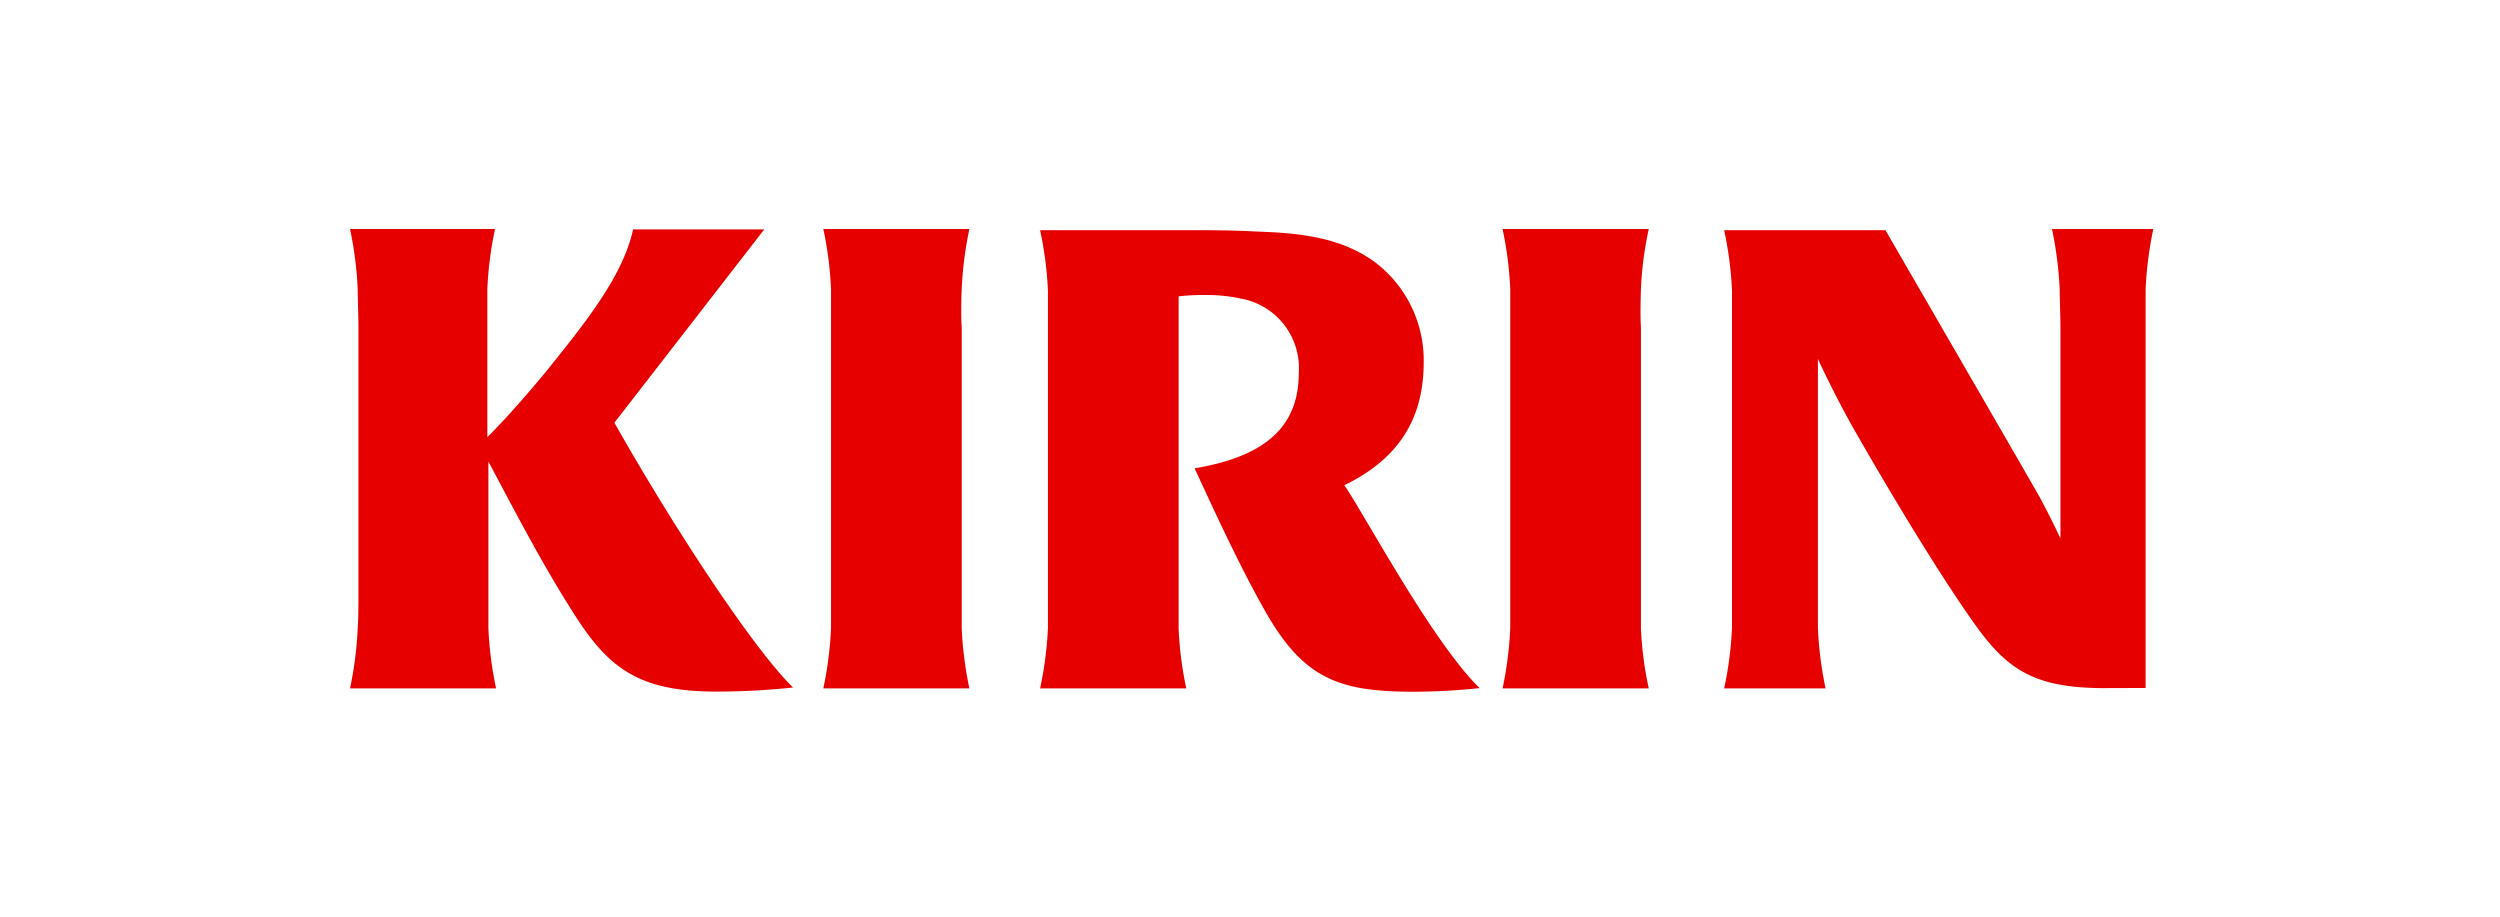
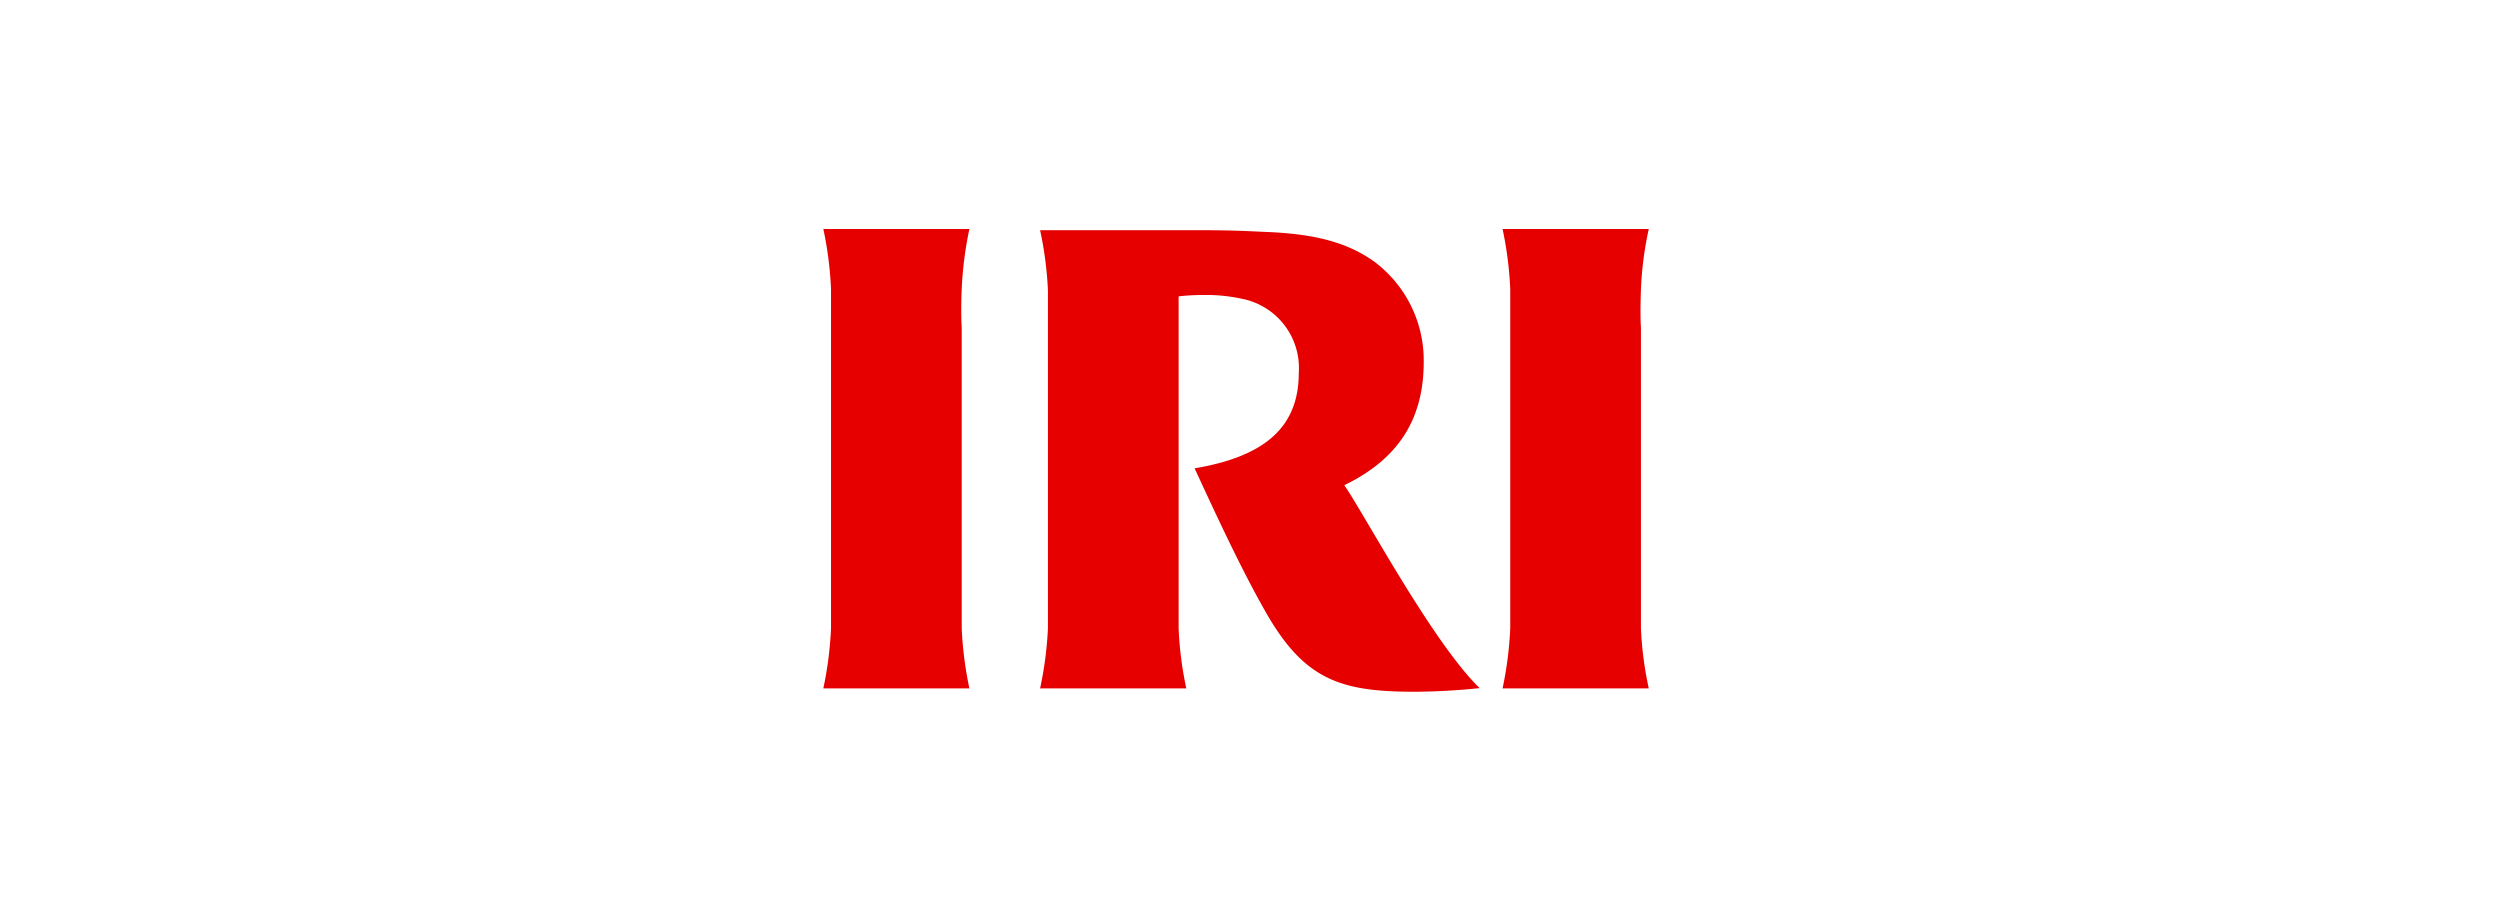
<svg xmlns="http://www.w3.org/2000/svg" viewBox="0 0 165.85 60.86">
  <defs>
    <style>.cls-1{fill:none;}.cls-2{fill:#e60000;}</style>
  </defs>
  <g id="Layer_2" data-name="Layer 2">
    <g id="文字">
      <rect class="cls-1" width="165.85" height="60.86" />
      <path class="cls-2" d="M63.8,19.19a24.1,24.1,0,0,1,.51-4H54.62a24.1,24.1,0,0,1,.51,4c0,.61,0,1.81,0,2.53V39.15c0,.71,0,1.92,0,2.52a24.22,24.22,0,0,1-.51,4h9.69a24.22,24.22,0,0,1-.51-4c0-.6,0-1.81,0-2.52V21.72C63.75,21,63.77,19.8,63.8,19.19Z" />
      <path class="cls-2" d="M108.86,19.19a23,23,0,0,1,.52-4h-9.7a24.1,24.1,0,0,1,.51,4c0,.61,0,1.81,0,2.53V39.15c0,.71,0,1.92,0,2.52a24.22,24.22,0,0,1-.51,4h9.7a23.15,23.15,0,0,1-.52-4c0-.6,0-1.81,0-2.52V21.72C108.81,21,108.84,19.8,108.86,19.19Z" />
-       <path class="cls-2" d="M142.34,45.64V21.72c0-.72,0-1.92,0-2.53a25.22,25.22,0,0,1,.51-4h-6.72a25.22,25.22,0,0,1,.51,4c0,.61.05,1.81.05,2.53v14c-.52-1.11-1.14-2.33-1.56-3.06-.66-1.17-10.05-17.39-10.05-17.39H114.38a24,24,0,0,1,.52,4c0,.61,0,1.81,0,2.53V39.15c0,.71,0,1.92,0,2.52a24.18,24.18,0,0,1-.52,4h6.73a24.22,24.22,0,0,1-.51-4c0-.6,0-1.81,0-2.52V23.81c.67,1.46,1.73,3.52,2.45,4.77,1.91,3.34,5.25,9,7.9,12.75,2.21,3.12,4,4.28,8.5,4.32Z" />
-       <path class="cls-2" d="M50.7,15.22H42c-.68,3.11-3.19,6.21-5.67,9.3-1.64,2-3.19,3.69-4,4.48V21.72c0-.72,0-1.92,0-2.53a24.1,24.1,0,0,1,.51-4H23.22a24.1,24.1,0,0,1,.51,4c0,.61.05,1.81.05,2.53V39.15c0,.71,0,1.92-.05,2.52a24.22,24.22,0,0,1-.51,4h9.69a24.22,24.22,0,0,1-.51-4c0-.6,0-1.81,0-2.52V30.62c1.67,3.12,3.52,6.74,5.78,10.26s4.3,5,9.36,5a48.7,48.7,0,0,0,5.07-.27c-2.68-2.62-8-10.74-11.85-17.57Z" />
      <path class="cls-2" d="M89.18,32.19C93,30.34,94.45,27.55,94.45,24a8.18,8.18,0,0,0-3.25-6.62c-2-1.45-4.39-1.89-7.38-2-1.83-.09-2.78-.11-4.66-.11H69a24,24,0,0,1,.52,4c0,.61,0,1.81,0,2.53V39.15c0,.71,0,1.92,0,2.52a24.18,24.18,0,0,1-.52,4h9.7a23.19,23.19,0,0,1-.51-4c0-.6,0-1.81,0-2.52V21.72c0-.57,0-1.43,0-2.06a14.44,14.44,0,0,1,1.68-.09,10.87,10.87,0,0,1,2.46.24,4.68,4.68,0,0,1,3.83,4.94c0,3.84-2.61,5.59-6.91,6.32,1.27,2.74,3,6.52,4.67,9.45,2.58,4.58,5,5.37,9.9,5.37a42.7,42.7,0,0,0,4.34-.24C95,42.58,90.4,33.91,89.18,32.19Z" />
    </g>
  </g>
</svg>